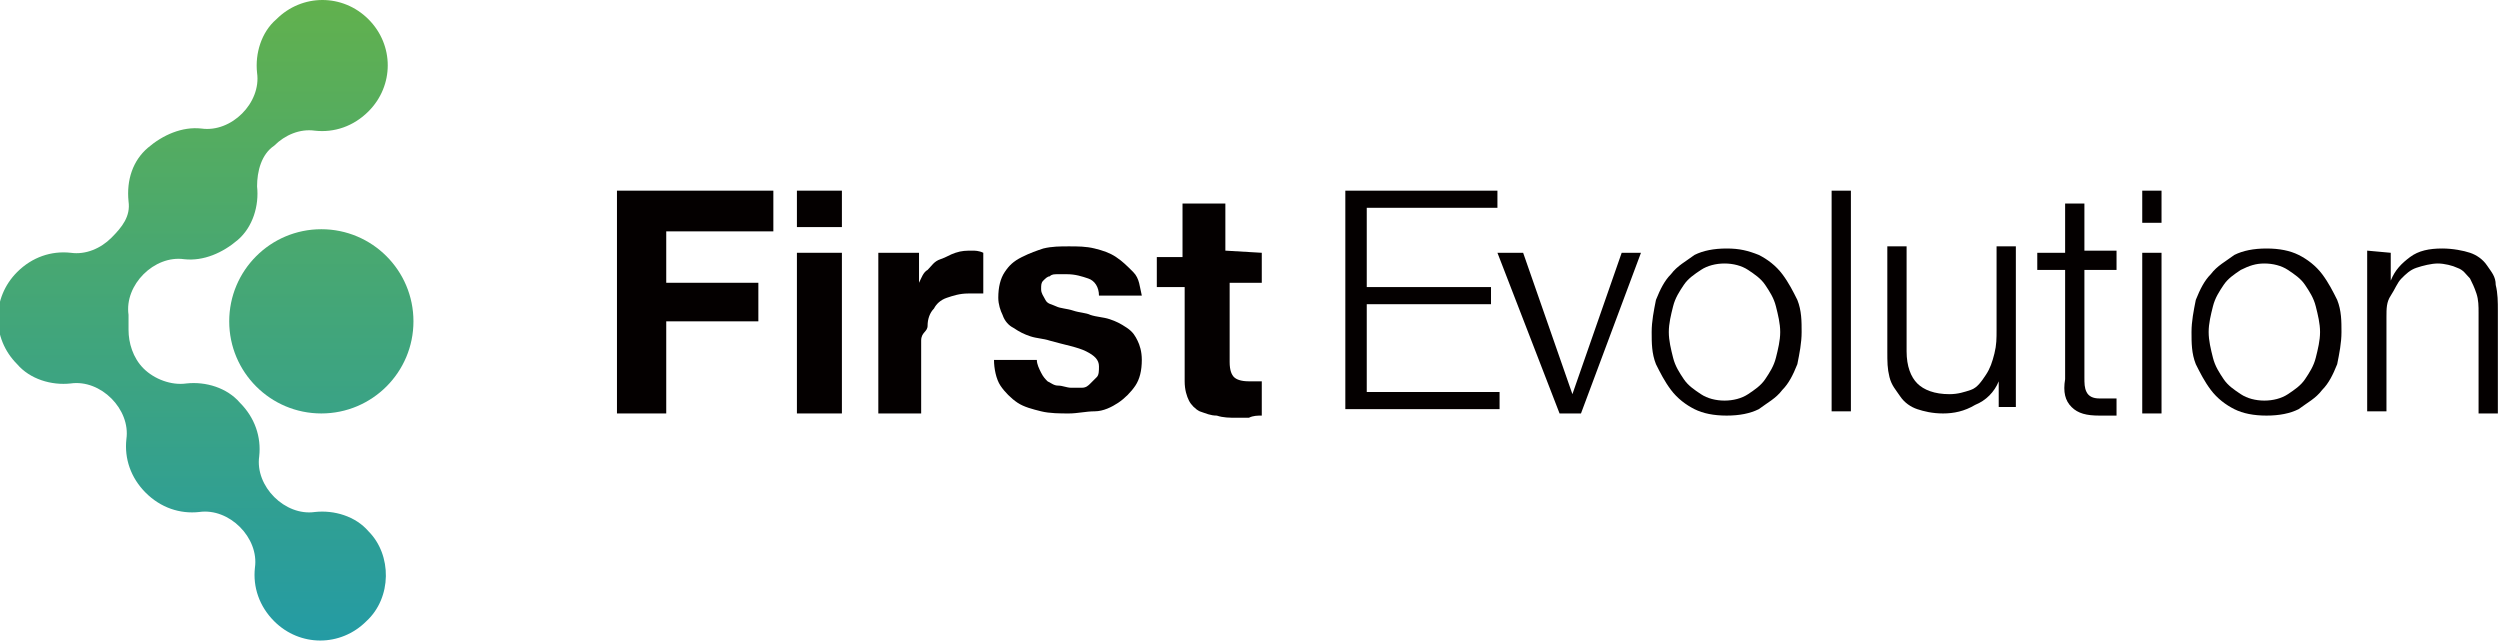
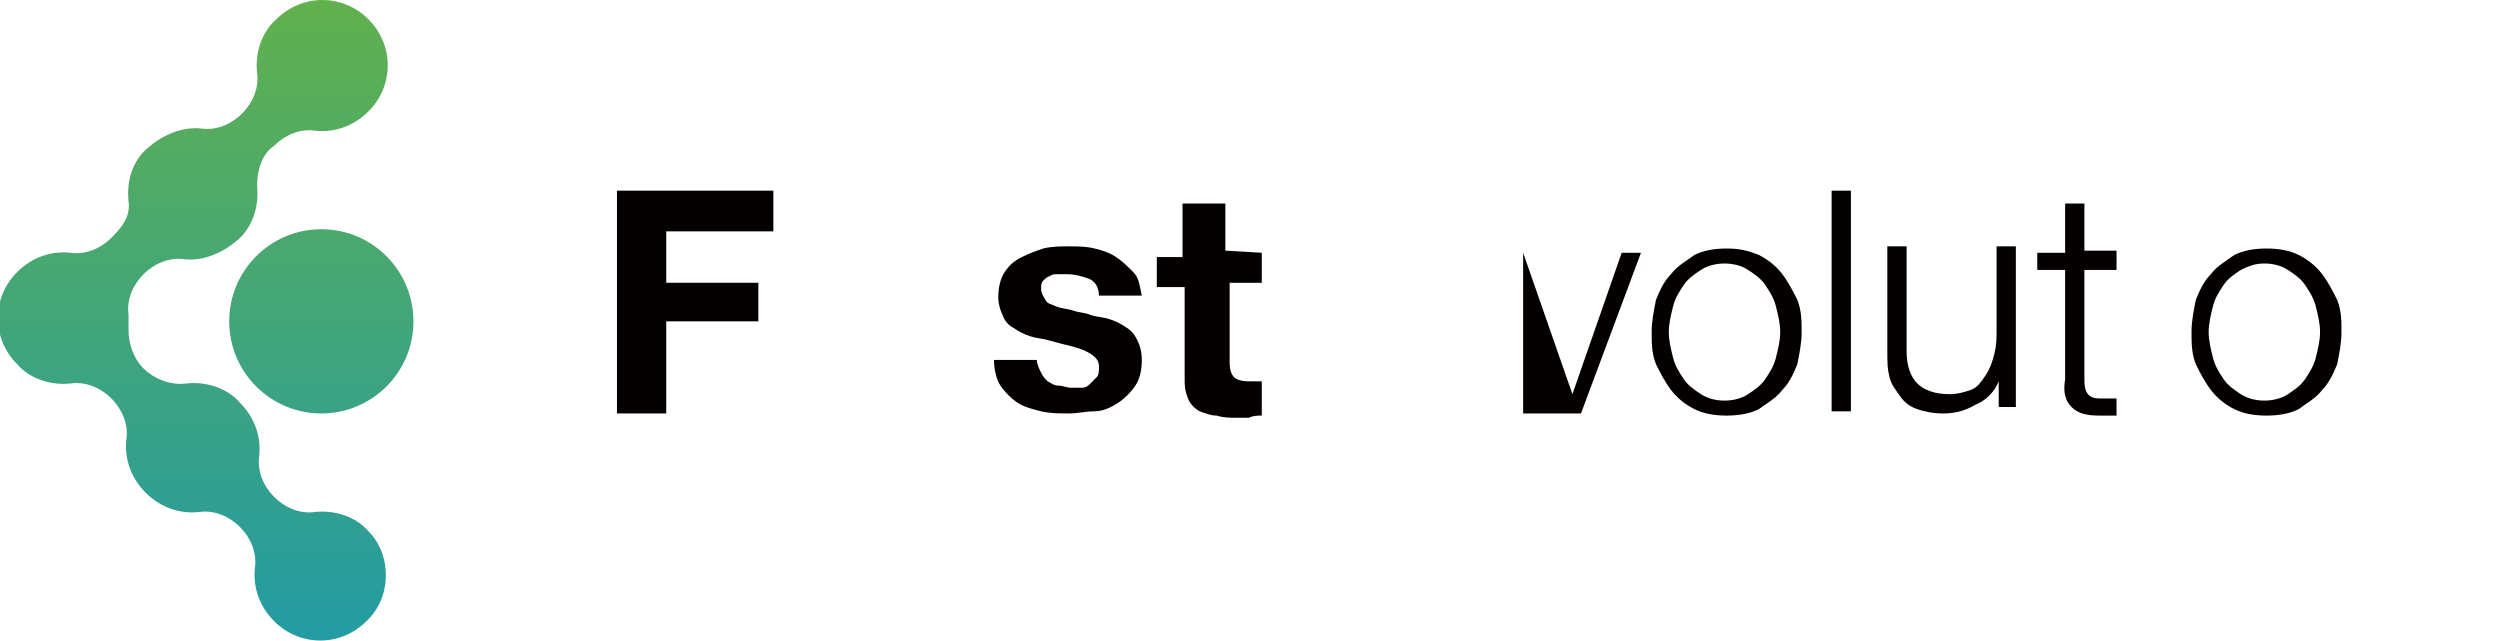
<svg xmlns="http://www.w3.org/2000/svg" version="1.1" id="編集モード" x="0px" y="0px" viewBox="0 0 116.7 29.9" style="enable-background:new 0 0 116.7 29.9;" xml:space="preserve">
  <style type="text/css">
	.st0{fill:#040000;}
	.st1{fill:url(#SVGID_1_);}
	.st2{fill:url(#SVGID_00000085941606968782482810000015069548677853808281_);}
</style>
  <g>
    <g>
      <path class="st0" d="M36.1,8.9v1.9h-5v2.4h4.3V15h-4.3v4.3h-2.3V8.9H36.1z" />
-       <path class="st0" d="M37.2,10.6V8.9h2.1v1.7L37.2,10.6z M39.3,11.8v7.5h-2.1v-7.5H39.3z" />
-       <path class="st0" d="M42.9,11.8v1.4h0c0.1-0.2,0.2-0.5,0.4-0.6c0.2-0.2,0.3-0.4,0.6-0.5s0.4-0.2,0.7-0.3s0.5-0.1,0.8-0.1    c0.1,0,0.3,0,0.5,0.1v1.9c-0.1,0-0.2,0-0.3,0c-0.1,0-0.3,0-0.4,0c-0.4,0-0.7,0.1-1,0.2c-0.3,0.1-0.5,0.3-0.6,0.5    c-0.2,0.2-0.3,0.5-0.3,0.8S43,15.5,43,15.9v3.4H41v-7.5L42.9,11.8L42.9,11.8z" />
      <path class="st0" d="M48.6,17.4c0.1,0.2,0.2,0.3,0.3,0.4c0.2,0.1,0.3,0.2,0.5,0.2c0.2,0,0.4,0.1,0.6,0.1c0.1,0,0.3,0,0.5,0    c0.2,0,0.3-0.1,0.4-0.2s0.2-0.2,0.3-0.3s0.1-0.3,0.1-0.5c0-0.3-0.2-0.5-0.6-0.7s-1-0.3-1.7-0.5c-0.3-0.1-0.6-0.1-0.9-0.2    s-0.5-0.2-0.8-0.4c-0.2-0.1-0.4-0.3-0.5-0.6c-0.1-0.2-0.2-0.5-0.2-0.8c0-0.5,0.1-0.9,0.3-1.2c0.2-0.3,0.4-0.5,0.8-0.7    s0.7-0.3,1-0.4c0.4-0.1,0.8-0.1,1.2-0.1s0.8,0,1.2,0.1s0.7,0.2,1,0.4s0.5,0.4,0.8,0.7s0.3,0.7,0.4,1.1h-2c0-0.4-0.2-0.7-0.5-0.8    s-0.6-0.2-1-0.2c-0.1,0-0.2,0-0.4,0s-0.3,0-0.4,0.1c-0.1,0-0.2,0.1-0.3,0.2s-0.1,0.2-0.1,0.4c0,0.2,0.1,0.3,0.2,0.5    s0.3,0.2,0.5,0.3c0.2,0.1,0.5,0.1,0.8,0.2c0.3,0.1,0.6,0.1,0.8,0.2c0.3,0.1,0.6,0.1,0.9,0.2s0.5,0.2,0.8,0.4s0.4,0.4,0.5,0.6    c0.1,0.2,0.2,0.5,0.2,0.9c0,0.5-0.1,0.9-0.3,1.2s-0.5,0.6-0.8,0.8c-0.3,0.2-0.7,0.4-1.1,0.4s-0.8,0.1-1.2,0.1    c-0.4,0-0.9,0-1.3-0.1c-0.4-0.1-0.8-0.2-1.1-0.4s-0.6-0.5-0.8-0.8s-0.3-0.8-0.3-1.2h2C48.4,17,48.5,17.2,48.6,17.4z" />
      <path class="st0" d="M58.9,11.8v1.4h-1.5v3.7c0,0.4,0.1,0.6,0.2,0.7c0.1,0.1,0.3,0.2,0.7,0.2c0.1,0,0.2,0,0.3,0c0.1,0,0.2,0,0.3,0    v1.6c-0.2,0-0.4,0-0.6,0.1c-0.2,0-0.4,0-0.6,0c-0.3,0-0.6,0-0.9-0.1c-0.3,0-0.5-0.1-0.8-0.2c-0.2-0.1-0.4-0.3-0.5-0.5    c-0.1-0.2-0.2-0.5-0.2-0.9v-4.4H54v-1.4h1.2V9.5h2v2.2L58.9,11.8L58.9,11.8z" />
-       <path class="st0" d="M69.9,8.9v0.8h-6.1v3.7h5.8v0.8h-5.8v4.1h6.2v0.8h-7.2V8.9H69.9z" />
-       <path class="st0" d="M71.1,11.8l2.3,6.6h0l2.3-6.6h0.9l-2.8,7.5h-1l-2.9-7.5H71.1z" />
+       <path class="st0" d="M71.1,11.8l2.3,6.6h0l2.3-6.6h0.9l-2.8,7.5h-1H71.1z" />
      <path class="st0" d="M82.1,11.9c0.4,0.2,0.8,0.5,1.1,0.9c0.3,0.4,0.5,0.8,0.7,1.2c0.2,0.5,0.2,1,0.2,1.5s-0.1,1-0.2,1.5    c-0.2,0.5-0.4,0.9-0.7,1.2c-0.3,0.4-0.7,0.6-1.1,0.9c-0.4,0.2-0.9,0.3-1.5,0.3s-1.1-0.1-1.5-0.3s-0.8-0.5-1.1-0.9    s-0.5-0.8-0.7-1.2c-0.2-0.5-0.2-1-0.2-1.5s0.1-1,0.2-1.5c0.2-0.5,0.4-0.9,0.7-1.2c0.3-0.4,0.7-0.6,1.1-0.9    c0.4-0.2,0.9-0.3,1.5-0.3S81.6,11.7,82.1,11.9z M79.4,12.6c-0.3,0.2-0.6,0.4-0.8,0.7s-0.4,0.6-0.5,1c-0.1,0.4-0.2,0.8-0.2,1.2    s0.1,0.8,0.2,1.2c0.1,0.4,0.3,0.7,0.5,1c0.2,0.3,0.5,0.5,0.8,0.7s0.7,0.3,1.1,0.3s0.8-0.1,1.1-0.3s0.6-0.4,0.8-0.7s0.4-0.6,0.5-1    c0.1-0.4,0.2-0.8,0.2-1.2s-0.1-0.8-0.2-1.2c-0.1-0.4-0.3-0.7-0.5-1c-0.2-0.3-0.5-0.5-0.8-0.7s-0.7-0.3-1.1-0.3    S79.7,12.4,79.4,12.6z" />
      <path class="st0" d="M86.4,8.9v10.3h-0.9V8.9H86.4z" />
      <path class="st0" d="M93.3,19.2v-1.4h0c-0.2,0.5-0.6,0.9-1.1,1.1c-0.5,0.3-1,0.4-1.5,0.4c-0.5,0-0.9-0.1-1.2-0.2    c-0.3-0.1-0.6-0.3-0.8-0.6s-0.4-0.5-0.5-0.9c-0.1-0.4-0.1-0.7-0.1-1.2v-4.9H89v4.9c0,0.7,0.2,1.2,0.5,1.5s0.8,0.5,1.5,0.5    c0.4,0,0.7-0.1,1-0.2s0.5-0.4,0.7-0.7s0.3-0.6,0.4-1c0.1-0.4,0.1-0.7,0.1-1.1v-3.9h0.9v7.5H93.3z" />
      <path class="st0" d="M98.8,11.8v0.8h-1.5v5c0,0.3,0,0.5,0.1,0.7s0.3,0.3,0.6,0.3c0.3,0,0.5,0,0.8,0v0.8c-0.1,0-0.3,0-0.4,0    c-0.1,0-0.3,0-0.4,0c-0.6,0-1-0.1-1.3-0.4s-0.4-0.7-0.3-1.3v-5.1h-1.3v-0.8h1.3V9.5h0.9v2.2H98.8z" />
-       <path class="st0" d="M100.9,8.9v1.5H100V8.9H100.9z M100.9,11.8v7.5H100v-7.5H100.9z" />
      <path class="st0" d="M107.3,11.9c0.4,0.2,0.8,0.5,1.1,0.9c0.3,0.4,0.5,0.8,0.7,1.2c0.2,0.5,0.2,1,0.2,1.5s-0.1,1-0.2,1.5    c-0.2,0.5-0.4,0.9-0.7,1.2c-0.3,0.4-0.7,0.6-1.1,0.9c-0.4,0.2-0.9,0.3-1.5,0.3s-1.1-0.1-1.5-0.3s-0.8-0.5-1.1-0.9    s-0.5-0.8-0.7-1.2c-0.2-0.5-0.2-1-0.2-1.5s0.1-1,0.2-1.5c0.2-0.5,0.4-0.9,0.7-1.2c0.3-0.4,0.7-0.6,1.1-0.9    c0.4-0.2,0.9-0.3,1.5-0.3S106.9,11.7,107.3,11.9z M104.6,12.6c-0.3,0.2-0.6,0.4-0.8,0.7s-0.4,0.6-0.5,1c-0.1,0.4-0.2,0.8-0.2,1.2    s0.1,0.8,0.2,1.2c0.1,0.4,0.3,0.7,0.5,1c0.2,0.3,0.5,0.5,0.8,0.7s0.7,0.3,1.1,0.3s0.8-0.1,1.1-0.3s0.6-0.4,0.8-0.7s0.4-0.6,0.5-1    c0.1-0.4,0.2-0.8,0.2-1.2s-0.1-0.8-0.2-1.2c-0.1-0.4-0.3-0.7-0.5-1c-0.2-0.3-0.5-0.5-0.8-0.7s-0.7-0.3-1.1-0.3    S105,12.4,104.6,12.6z" />
-       <path class="st0" d="M111.6,11.8v1.3h0c0.2-0.5,0.5-0.8,0.9-1.1c0.4-0.3,0.9-0.4,1.5-0.4c0.5,0,1,0.1,1.3,0.2    c0.3,0.1,0.6,0.3,0.8,0.6s0.4,0.5,0.4,0.9c0.1,0.4,0.1,0.8,0.1,1.2v4.8h-0.9v-4.7c0-0.3,0-0.6-0.1-0.9c-0.1-0.3-0.2-0.5-0.3-0.7    c-0.2-0.2-0.3-0.4-0.6-0.5c-0.2-0.1-0.6-0.2-0.9-0.2s-0.7,0.1-1,0.2c-0.3,0.1-0.5,0.3-0.7,0.5s-0.3,0.5-0.5,0.8s-0.2,0.6-0.2,1    v4.4h-0.9v-7.5L111.6,11.8L111.6,11.8z" />
    </g>
    <g>
      <linearGradient id="SVGID_1_" gradientUnits="userSpaceOnUse" x1="14.973" y1="31.918" x2="14.973" y2="-17.861" gradientTransform="matrix(1 0 0 -1 0 19.425)">
        <stop offset="0" style="stop-color:#7CBA28" />
        <stop offset="0.484" style="stop-color:#49A870" />
        <stop offset="1" style="stop-color:#1596B9" />
      </linearGradient>
      <circle class="st1" cx="15" cy="15" r="4.3" />
      <linearGradient id="SVGID_00000029763861278731065790000000232353236184093103_" gradientUnits="userSpaceOnUse" x1="9.008" y1="31.918" x2="9.008" y2="-17.861" gradientTransform="matrix(1 0 0 -1 0 19.425)">
        <stop offset="0" style="stop-color:#7CBA28" />
        <stop offset="0.484" style="stop-color:#49A870" />
        <stop offset="1" style="stop-color:#1596B9" />
      </linearGradient>
      <path style="fill:url(#SVGID_00000029763861278731065790000000232353236184093103_);" d="M17.1,29c-1.2,1.2-3.1,1.2-4.3,0    c-0.7-0.7-1-1.6-0.9-2.5c0.1-0.7-0.2-1.4-0.7-1.9c-0.5-0.5-1.2-0.8-1.9-0.7c-0.9,0.1-1.8-0.2-2.5-0.9s-1-1.6-0.9-2.5    c0.1-0.7-0.2-1.4-0.7-1.9c-0.5-0.5-1.2-0.8-1.9-0.7c-0.9,0.1-1.9-0.2-2.5-0.9c-1.2-1.2-1.2-3.1,0-4.3c0.7-0.7,1.6-1,2.5-0.9    c0.7,0.1,1.4-0.2,1.9-0.7S6.1,10.1,6,9.4C5.9,8.4,6.2,7.5,6.9,6.9s1.6-1,2.5-0.9c0.7,0.1,1.4-0.2,1.9-0.7c0.5-0.5,0.8-1.2,0.7-1.9    c-0.1-0.9,0.2-1.9,0.9-2.5c1.2-1.2,3.1-1.2,4.3,0s1.2,3.1,0,4.3c-0.7,0.7-1.6,1-2.5,0.9c-0.7-0.1-1.4,0.2-1.9,0.7    C12.2,7.2,12,8,12,8.7c0.1,0.9-0.2,1.9-0.9,2.5s-1.6,1-2.5,0.9c-0.7-0.1-1.4,0.2-1.9,0.7c-0.5,0.5-0.8,1.2-0.7,1.9    c0,0.2,0,0.5,0,0.7C6,16,6.2,16.7,6.7,17.2C7.2,17.7,8,18,8.7,17.9c0.9-0.1,1.9,0.2,2.5,0.9c0.7,0.7,1,1.6,0.9,2.5    c-0.1,0.7,0.2,1.4,0.7,1.9c0.5,0.5,1.2,0.8,1.9,0.7c0.9-0.1,1.9,0.2,2.5,0.9C18.3,25.9,18.3,27.9,17.1,29z" />
    </g>
  </g>
</svg>